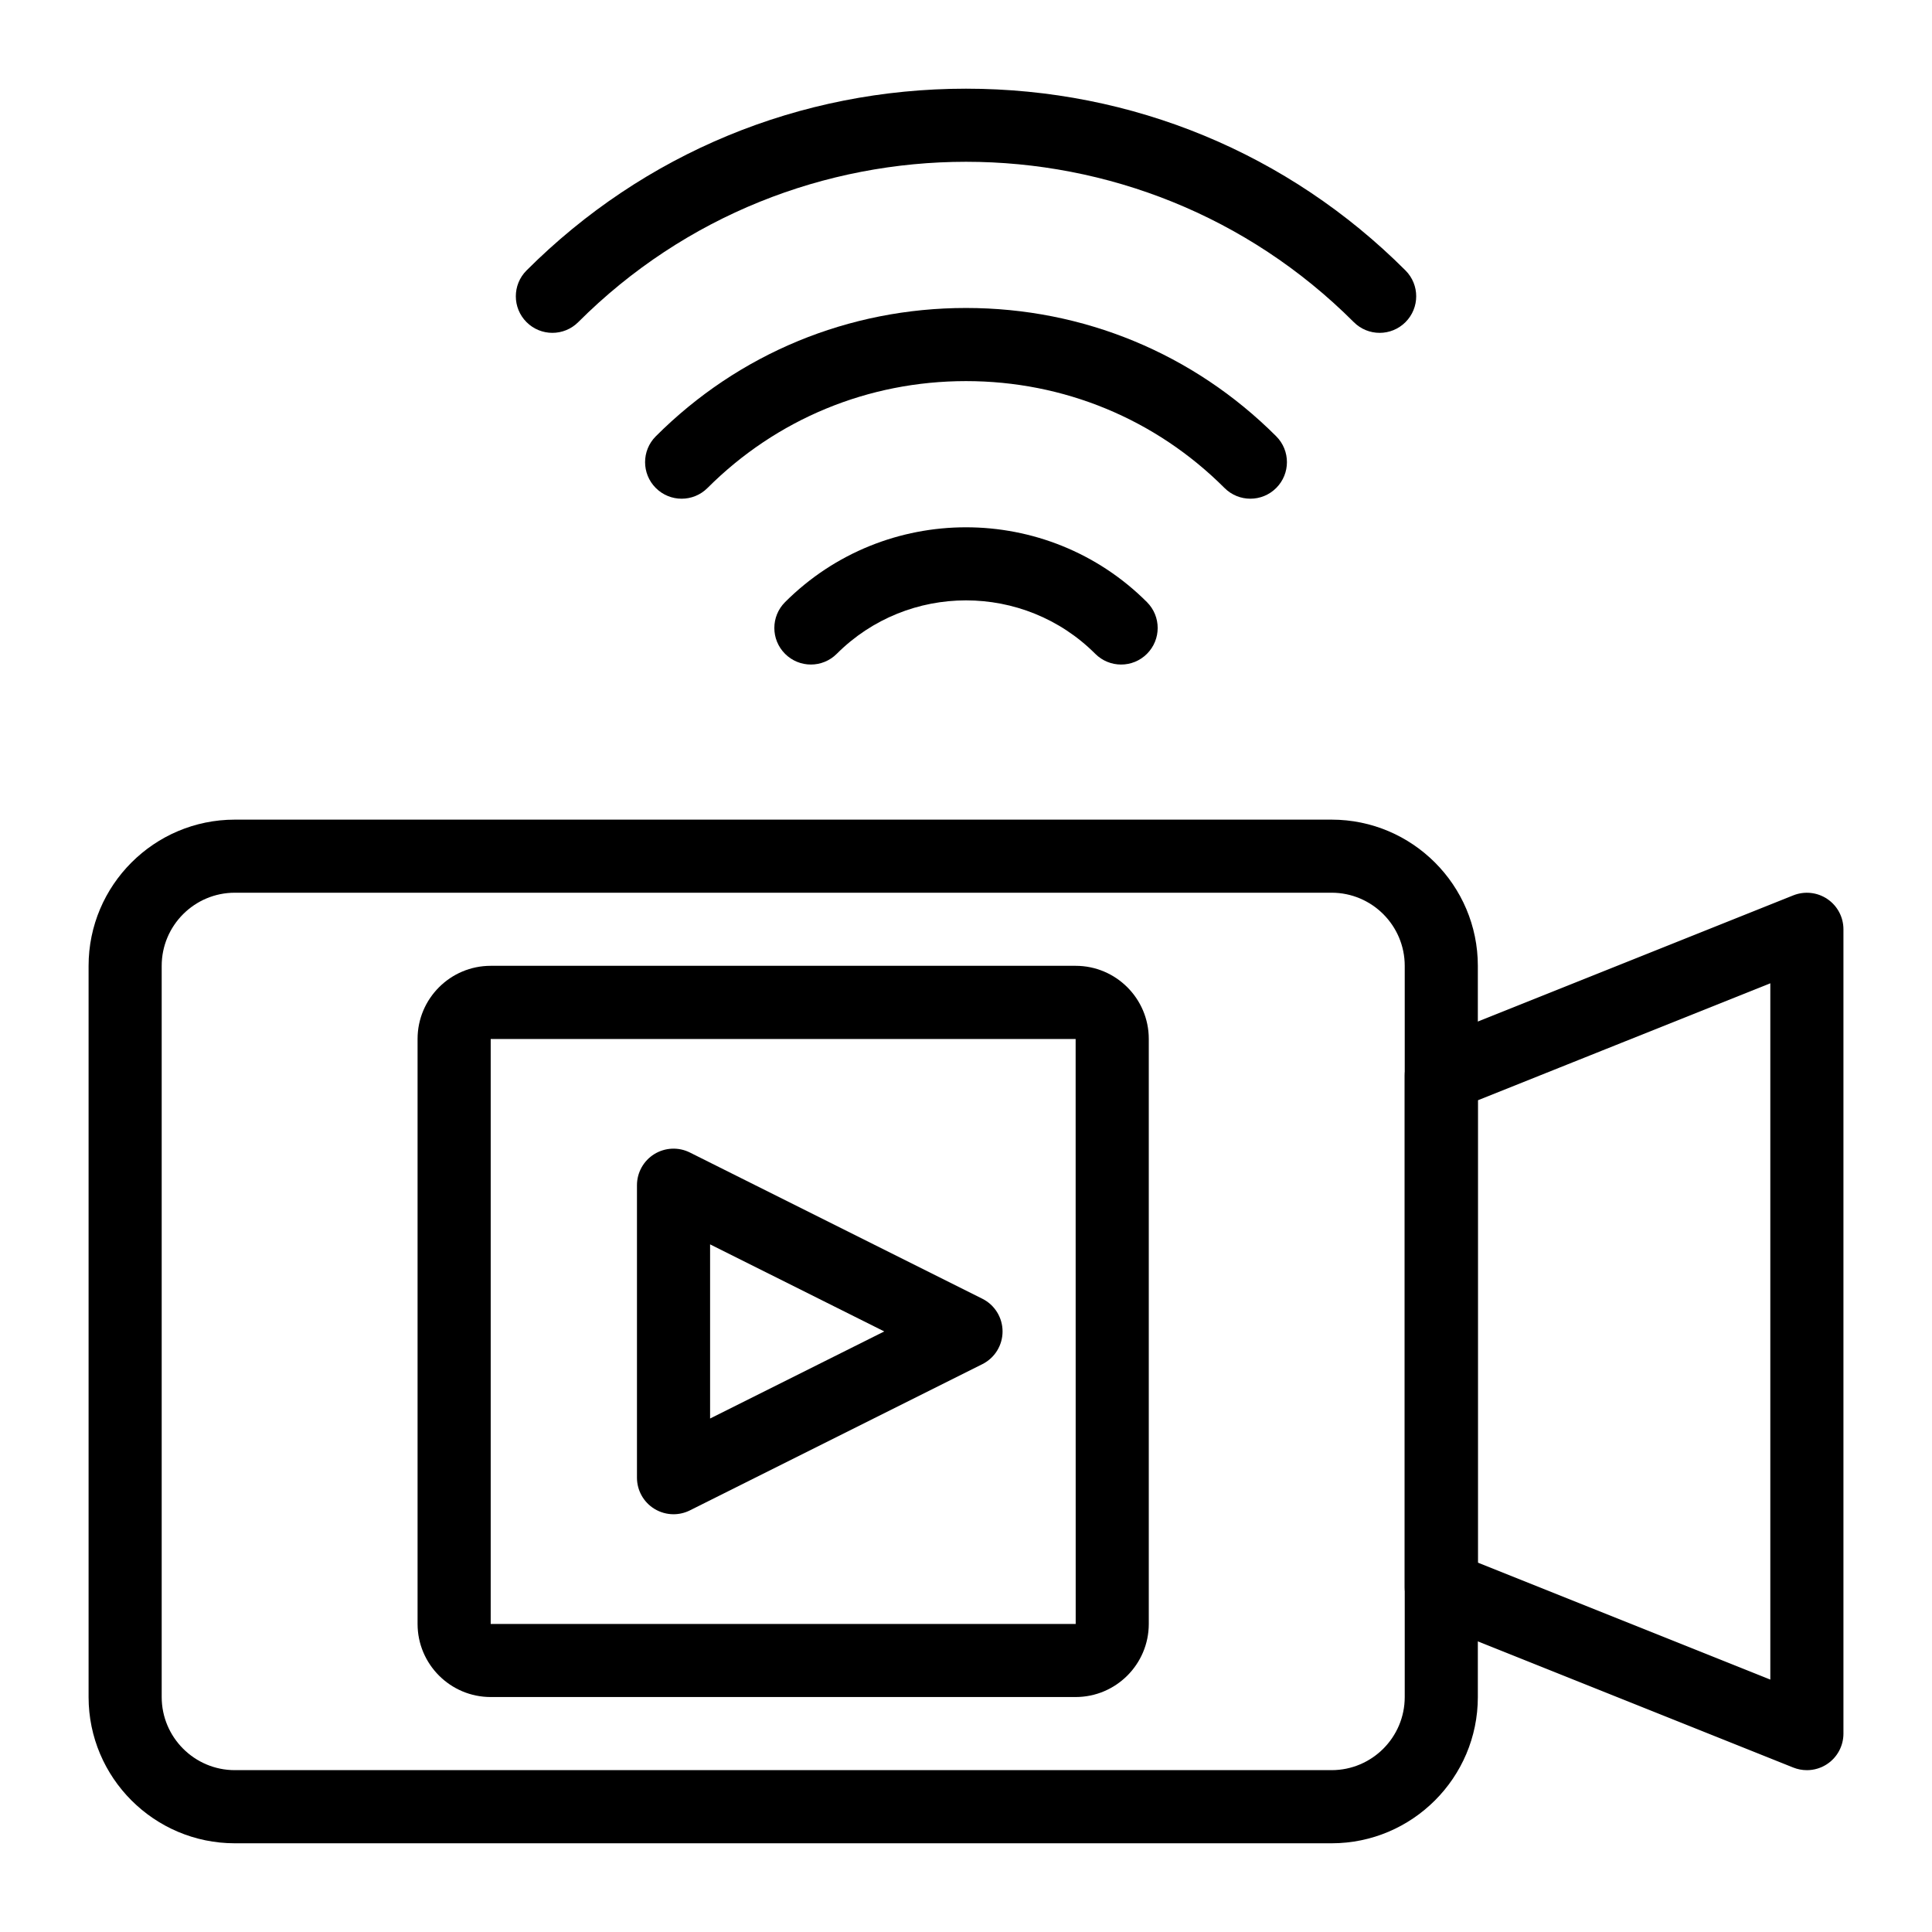
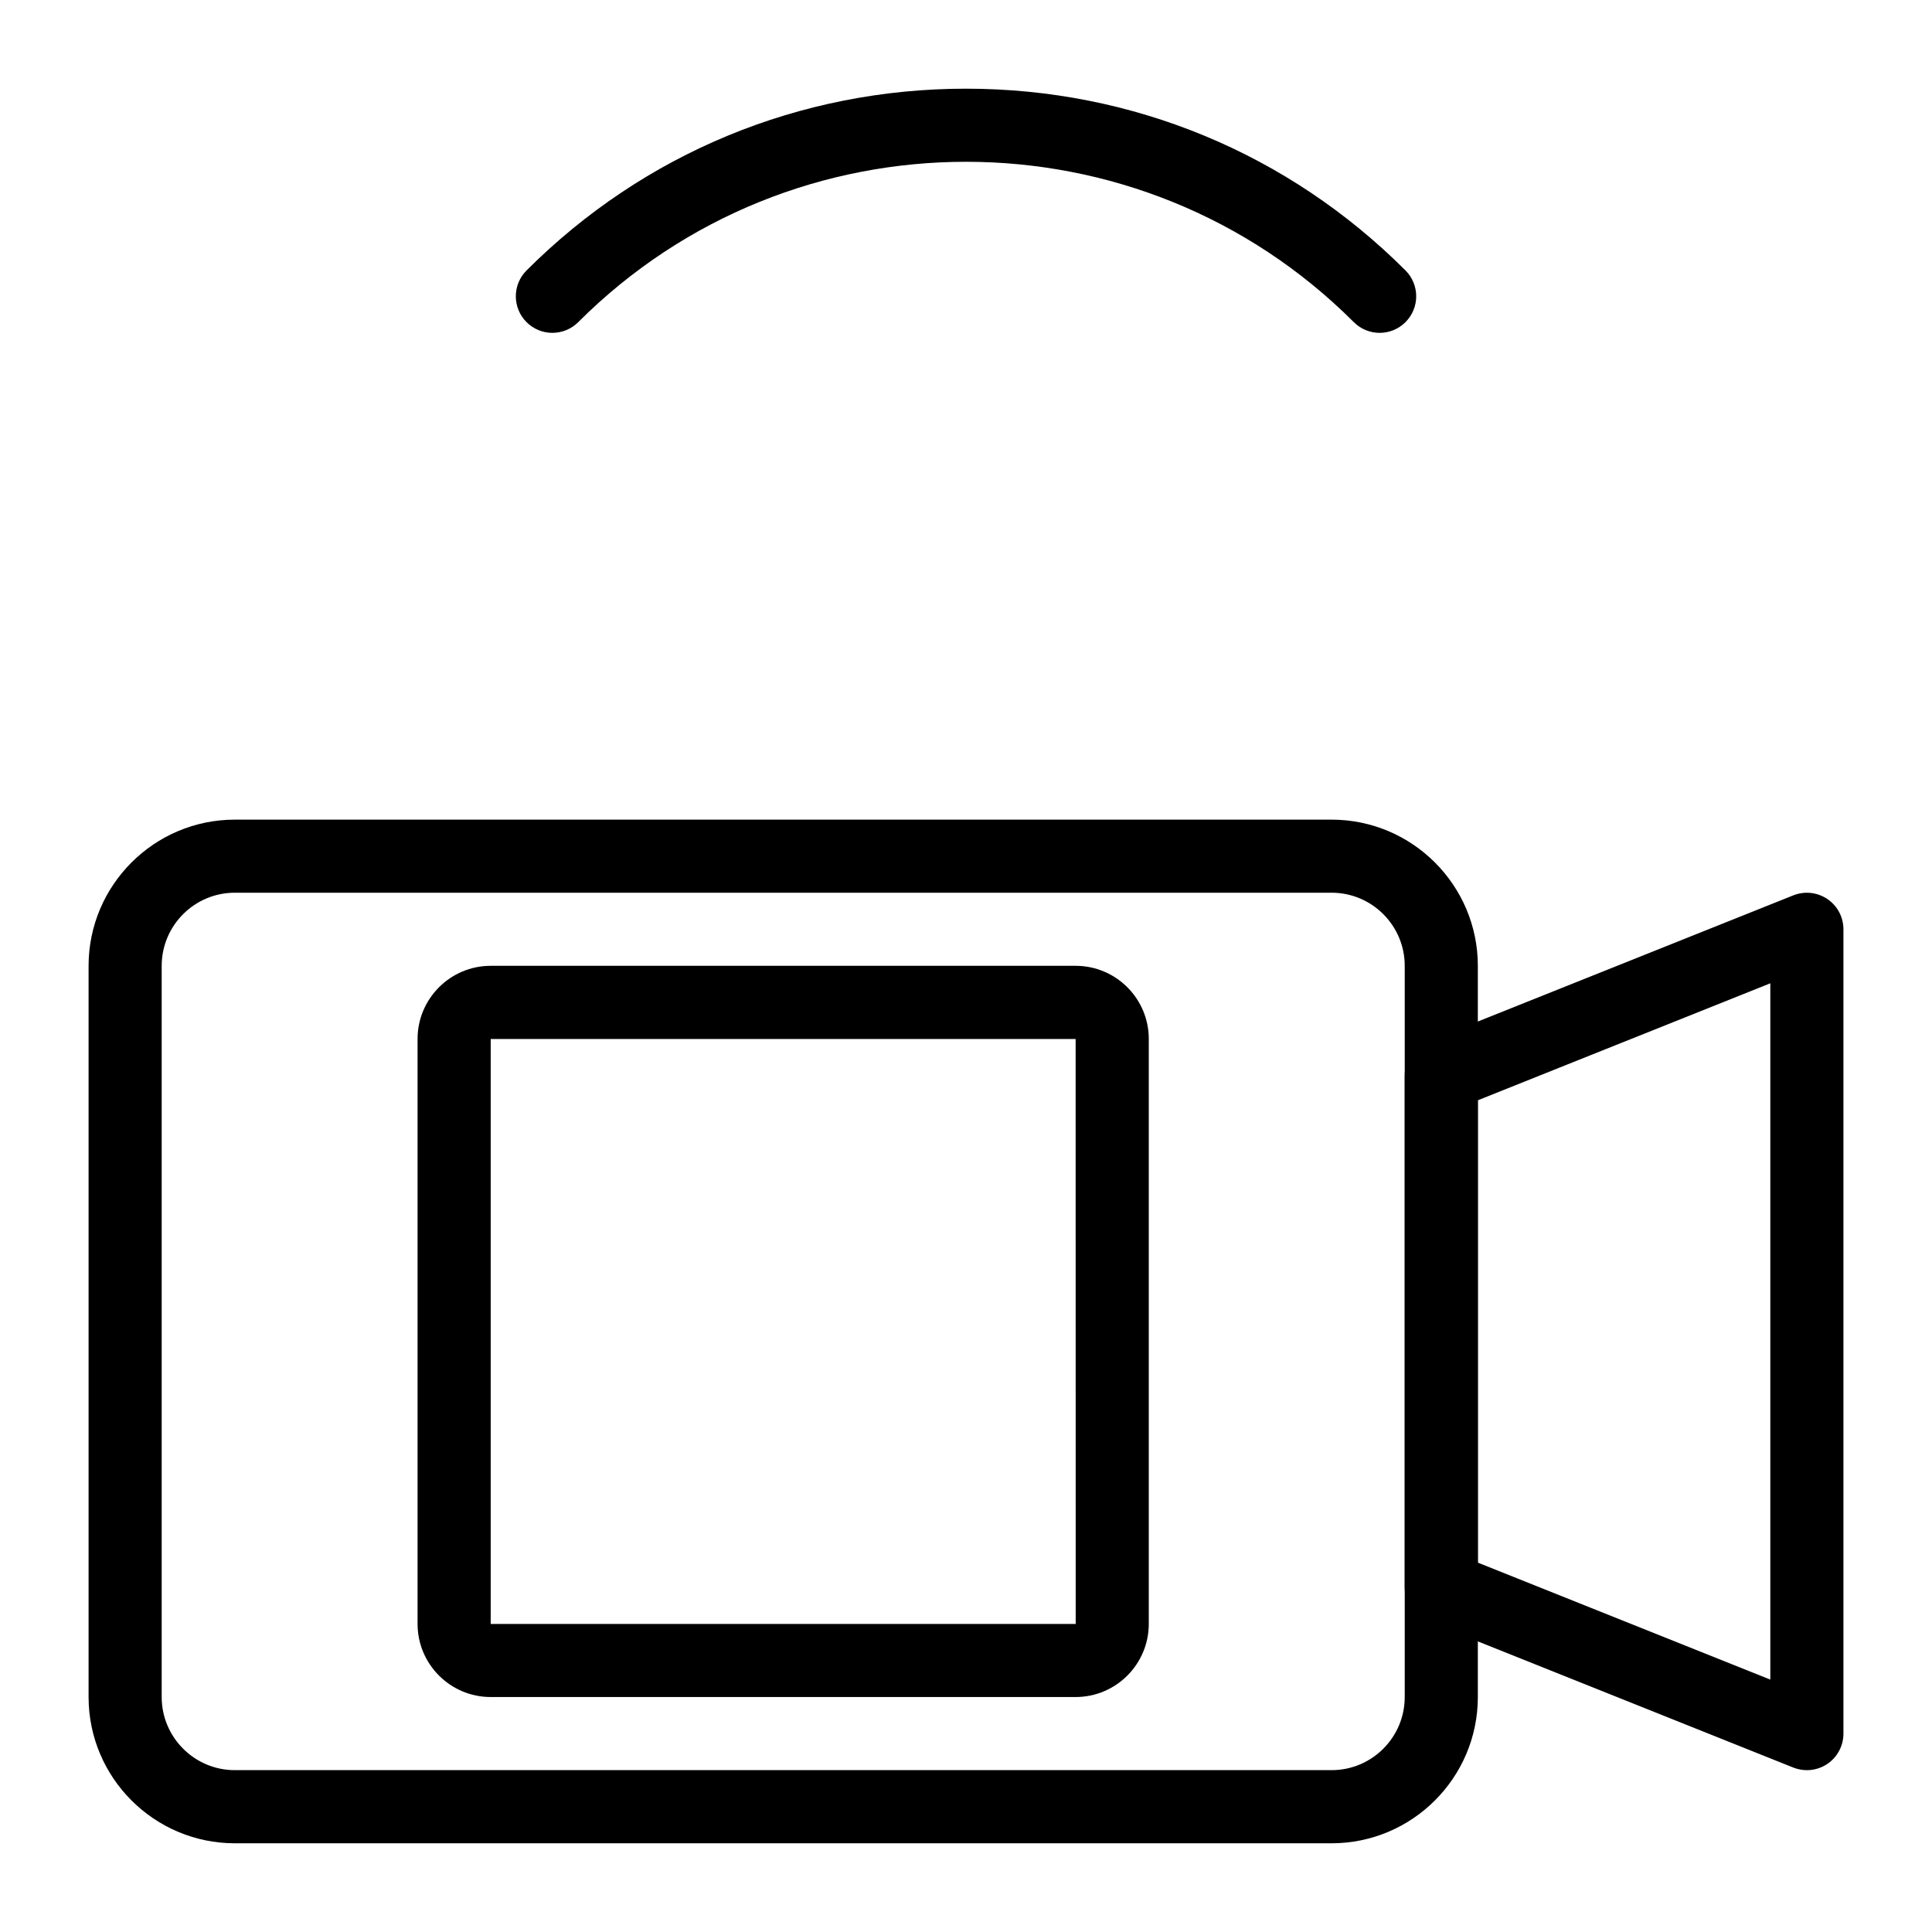
<svg xmlns="http://www.w3.org/2000/svg" fill="#000000" width="800px" height="800px" version="1.1" viewBox="144 144 512 512">
  <g>
    <path d="m496.89 632.49h-290.66c-21.367 0-38.754-17.387-38.754-38.754v-193.77c0-21.367 17.387-38.754 38.754-38.754h290.66c21.367 0 38.754 17.387 38.754 38.754v193.77c0 21.367-17.387 38.754-38.754 38.754zm-290.66-251.91c-10.688 0-19.379 8.691-19.379 19.379v193.77c0 10.688 8.691 19.379 19.379 19.379h290.66c10.688 0 19.379-8.691 19.379-19.379v-193.77c0-10.688-8.691-19.379-19.379-19.379z" />
    <path d="m429.06 593.73h-155.02c-10.688 0-19.379-8.691-19.379-19.379v-155.02c0-10.688 8.691-19.379 19.379-19.379h155.02c10.688 0 19.379 8.691 19.379 19.379v155.02c-0.004 10.688-8.695 19.379-19.383 19.379zm-155.02-174.39v155.02h155.03l-0.016-155.02z" />
-     <path d="m322.49 545.29c-1.77 0-3.539-0.488-5.094-1.449-2.852-1.762-4.594-4.879-4.594-8.238v-77.508c0-3.359 1.742-6.477 4.594-8.242 2.852-1.762 6.426-1.926 9.43-0.426l77.508 38.754c3.281 1.641 5.356 4.996 5.356 8.668s-2.07 7.023-5.356 8.668l-77.508 38.754c-1.367 0.68-2.856 1.02-4.336 1.02zm9.691-71.52v46.152l46.16-23.078z" />
    <path d="m622.84 613.11c-1.215 0-2.438-0.227-3.602-0.691l-96.887-38.754c-3.672-1.473-6.086-5.035-6.086-8.996v-135.64c0-3.961 2.414-7.523 6.09-8.996l96.887-38.754c2.996-1.191 6.371-0.828 9.031 0.973 2.664 1.801 4.258 4.805 4.258 8.023v213.15c0 3.219-1.594 6.223-4.258 8.023-1.629 1.102-3.519 1.664-5.434 1.664zm-87.195-55.004 77.508 31.004v-184.53l-77.508 31.004z" />
    <path d="m509.62 232.21c-2.481 0-4.957-0.945-6.852-2.84-56.664-56.664-148.86-56.656-205.53 0-3.785 3.785-9.914 3.785-13.699 0-3.785-3.785-3.785-9.914 0-13.699 31.059-31.059 72.422-48.168 116.46-48.168 44.043 0 85.406 17.105 116.47 48.168 3.785 3.785 3.785 9.914 0 13.699-1.895 1.895-4.375 2.84-6.852 2.84z" />
-     <path d="m475.36 276.16c-2.481 0-4.957-0.945-6.852-2.84-18.27-18.262-42.598-28.324-68.508-28.324s-50.242 10.062-68.508 28.328c-3.785 3.785-9.914 3.785-13.699 0-3.785-3.785-3.785-9.914 0-13.699 21.922-21.93 51.121-34.008 82.207-34.008s60.285 12.078 82.211 34.004c3.785 3.785 3.785 9.914 0 13.699-1.895 1.895-4.371 2.84-6.852 2.84z" />
-     <path d="m441.11 320.11c-2.481 0-4.957-0.945-6.852-2.84-18.887-18.887-49.625-18.887-68.512 0-3.785 3.785-9.914 3.785-13.699 0-3.785-3.785-3.785-9.914 0-13.699 26.445-26.445 69.469-26.445 95.91 0 3.785 3.785 3.785 9.914 0 13.699-1.891 1.895-4.371 2.84-6.848 2.84z" />
  </g>
</svg>